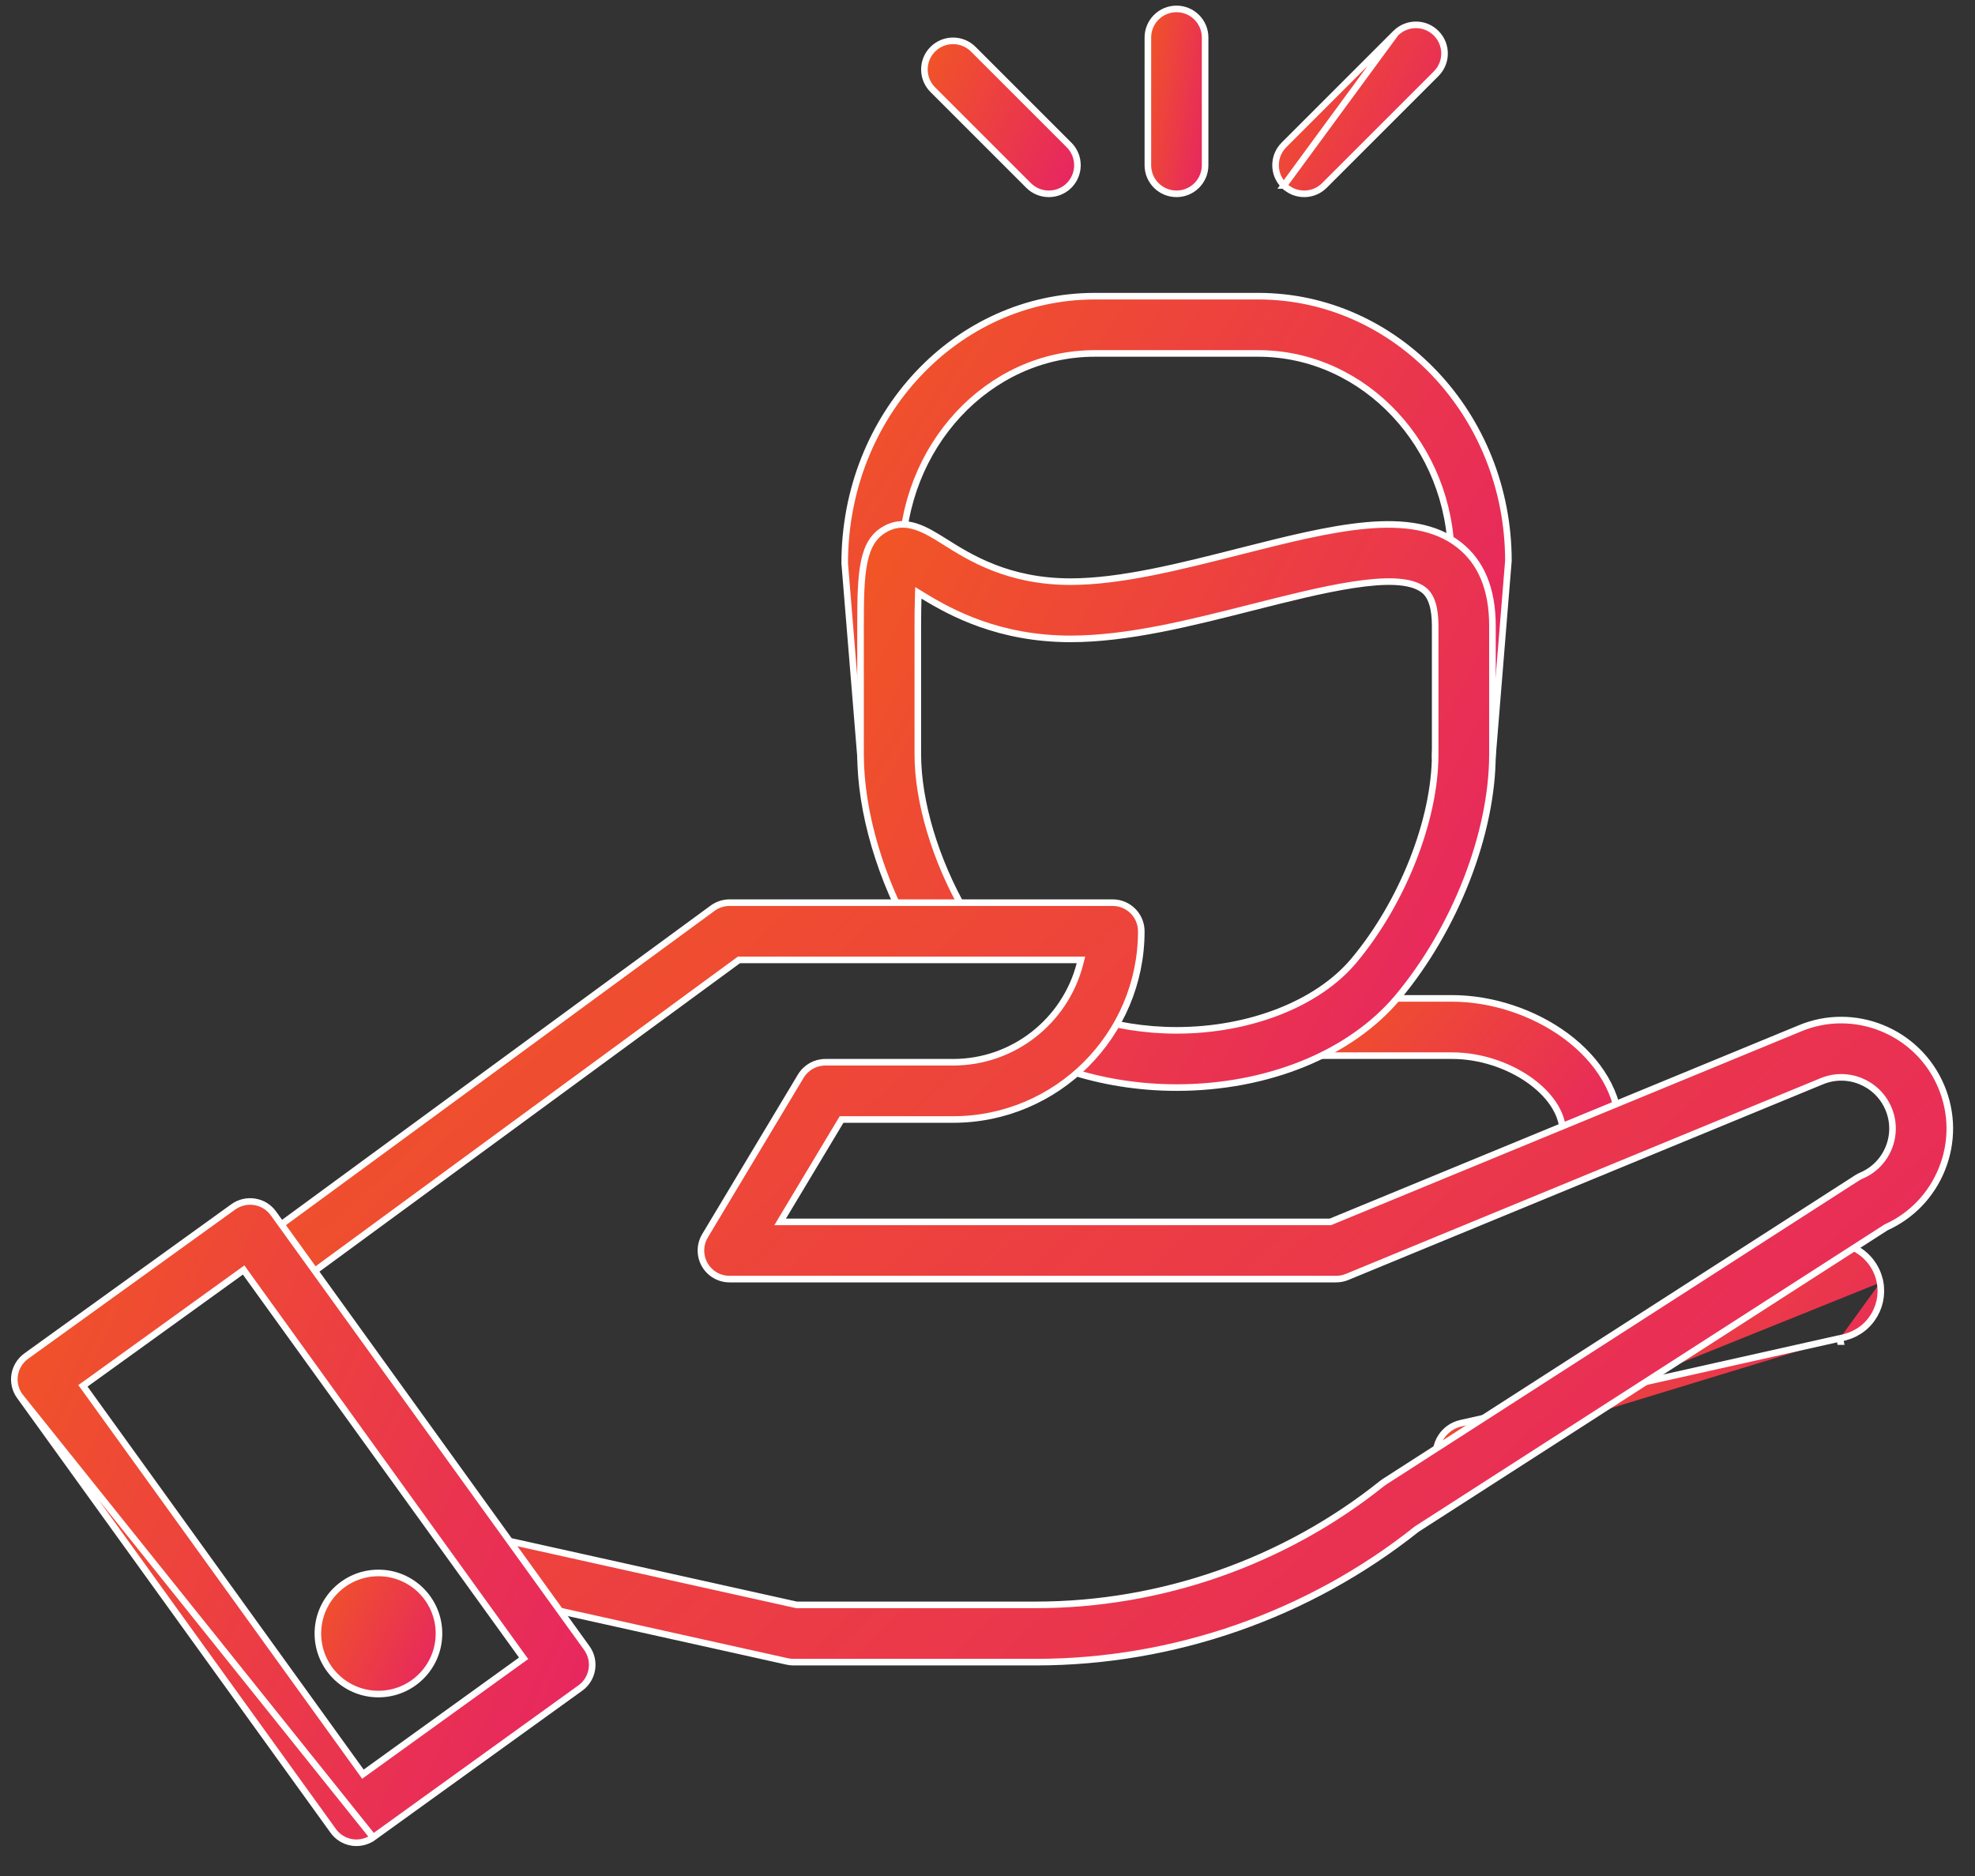
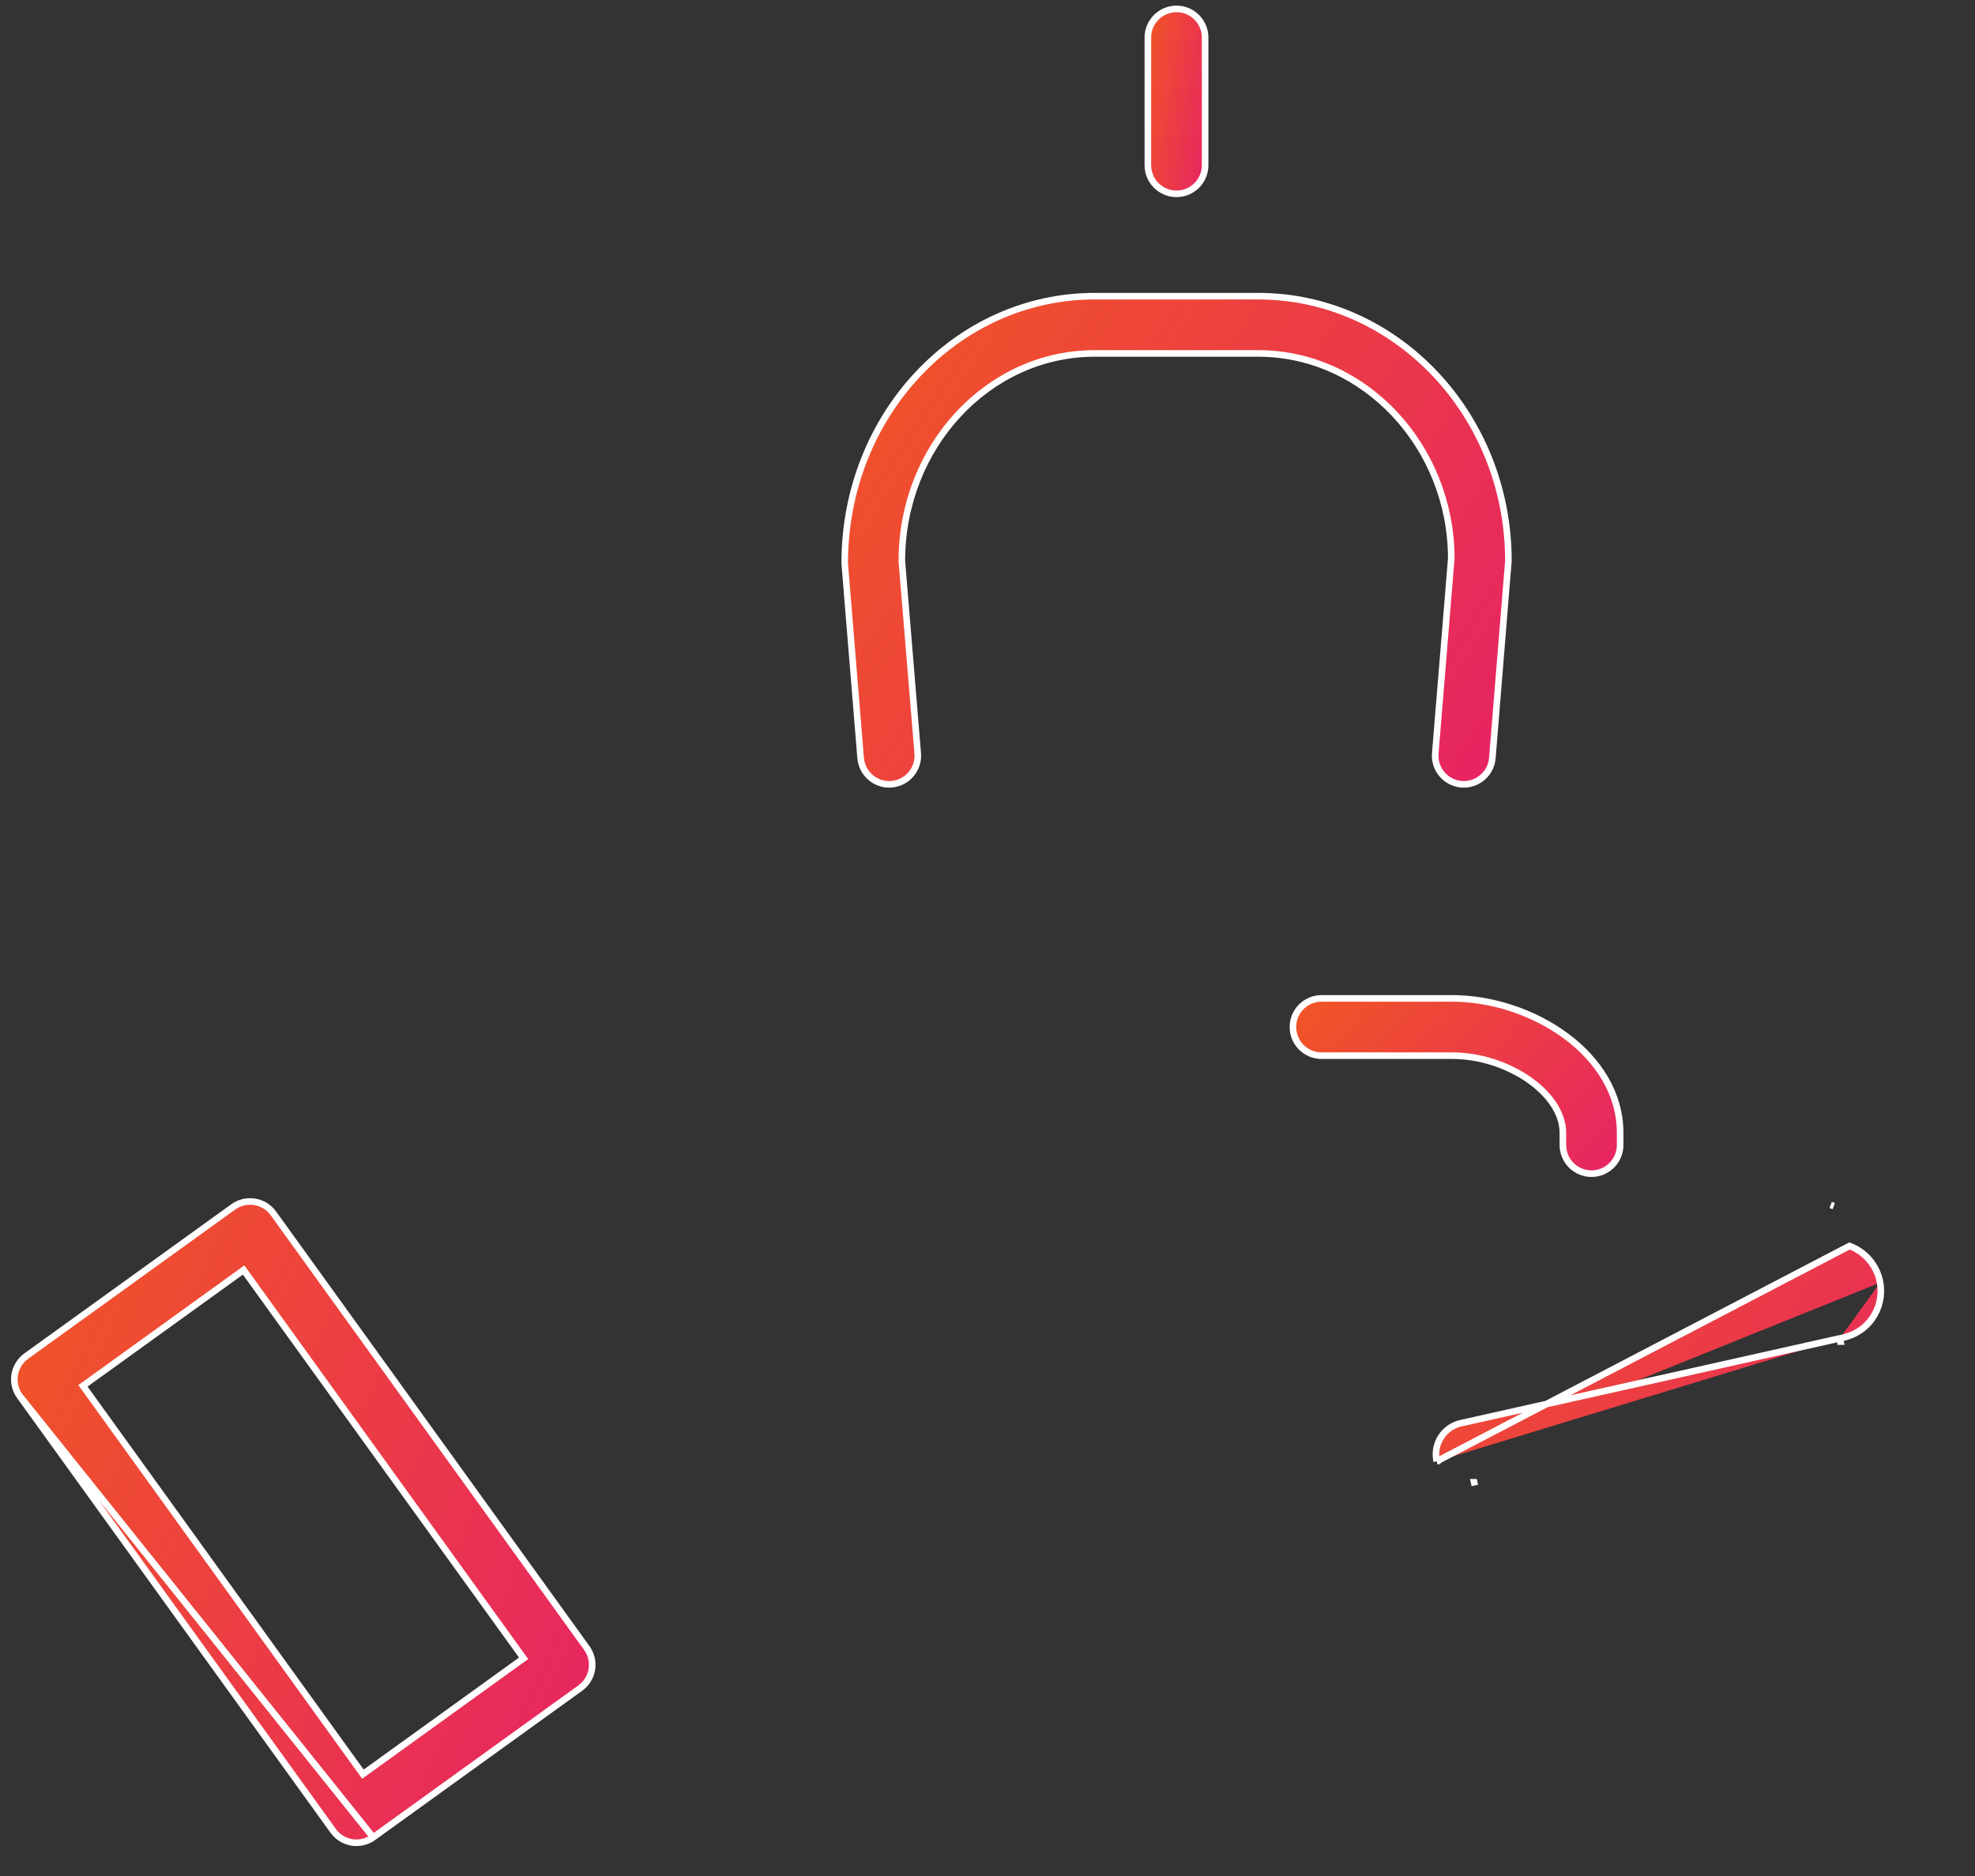
<svg xmlns="http://www.w3.org/2000/svg" width="60" height="57" viewBox="0 0 60 57" fill="none">
  <rect x="0" y="0" width="60" height="57" fill="#333333" stroke="none" />
  <path d="M48.35 35.66C47.869 35.66 47.48 35.271 47.48 34.79V34.421C47.48 33.806 47.044 33.218 46.422 32.79C45.795 32.36 44.959 32.075 44.114 32.075H40.148C39.668 32.075 39.279 31.686 39.279 31.205C39.279 30.724 39.668 30.335 40.148 30.335H44.114C45.324 30.335 46.604 30.758 47.58 31.483C48.556 32.209 49.219 33.228 49.219 34.421V34.79C49.219 35.271 48.83 35.66 48.35 35.66Z" fill="url(#paint0_linear)" stroke="url(#paint1_linear)" stroke-width="0.2" />
  <path d="M44.4 23.829L44.4 23.829C43.92 23.789 43.564 23.369 43.603 22.891L43.603 22.89L44.089 16.971L44.089 16.971L44.089 16.963C44.085 13.572 41.462 10.739 38.225 10.739H33.258C30.02 10.739 27.398 13.573 27.398 17.042H27.398L27.398 17.05L27.88 22.891L27.88 22.891C27.919 23.369 27.563 23.789 27.084 23.829C26.608 23.868 26.186 23.512 26.146 23.033C26.146 23.033 26.146 23.033 26.146 23.033L25.662 17.117C25.661 12.599 29.075 8.999 33.258 8.999H38.225C42.409 8.999 45.823 12.6 45.825 17.038L45.337 23.033C45.3 23.487 44.919 23.831 44.471 23.831C44.446 23.831 44.422 23.831 44.4 23.829Z" fill="url(#paint2_linear)" stroke="url(#paint3_linear)" stroke-width="0.2" />
-   <path d="M32.422 32.515L32.422 32.515C31.967 32.363 31.722 31.869 31.875 31.413C32.028 30.959 32.521 30.715 32.976 30.865C33.833 31.153 34.789 31.306 35.741 31.306C37.959 31.306 40.025 30.503 41.126 29.193L41.126 29.193C42.604 27.43 43.6 24.913 43.6 22.921V19.012C43.6 18.499 43.497 18.115 43.252 17.925C43.044 17.764 42.736 17.692 42.378 17.675C42.016 17.658 41.586 17.696 41.118 17.767C40.187 17.909 39.092 18.187 38.071 18.446L38.064 18.448L38.064 18.448L38.062 18.448C36.187 18.924 34.264 19.412 32.526 19.412C30.369 19.412 28.918 18.637 28.046 18.102L27.899 18.012L27.894 18.184C27.887 18.402 27.883 18.674 27.883 19.012V22.921C27.883 24.357 28.417 26.135 29.307 27.68C29.547 28.097 29.404 28.629 28.988 28.868L28.988 28.868C28.571 29.108 28.04 28.966 27.8 28.549L27.8 28.549C26.746 26.718 26.143 24.665 26.143 22.921V19.012C26.143 18.185 26.153 17.546 26.256 17.06C26.357 16.581 26.546 16.267 26.896 16.074L26.896 16.074L26.897 16.073C27.209 15.898 27.513 15.903 27.812 15.997C28.114 16.091 28.405 16.274 28.692 16.454L28.697 16.457C28.697 16.457 28.697 16.457 28.697 16.457C29.459 16.938 30.625 17.673 32.526 17.673C34.046 17.673 35.868 17.21 37.614 16.767L37.635 16.761L37.635 16.761L37.639 16.76C39.06 16.4 40.372 16.067 41.514 15.965C42.657 15.864 43.609 15.998 44.32 16.551L44.32 16.551C44.992 17.073 45.34 17.894 45.34 19.012V22.921C45.34 25.318 44.21 28.221 42.458 30.311C41.026 32.017 38.517 33.045 35.742 33.045C34.602 33.045 33.455 32.862 32.422 32.515Z" fill="url(#paint4_linear)" stroke="url(#paint5_linear)" stroke-width="0.2" />
  <path d="M57.118 38.972C57.029 38.464 56.672 38.037 56.188 37.857L43.647 44.4M57.118 38.972C57.185 39.355 57.099 39.741 56.876 40.059C56.653 40.377 56.319 40.589 55.892 40.665M57.118 38.972L57.216 38.955C57.216 38.955 57.216 38.955 57.216 38.955L57.118 38.972ZM55.892 40.665L44.382 43.242C43.859 43.359 43.53 43.877 43.647 44.4M55.892 40.665L55.909 40.763C55.91 40.763 55.91 40.763 55.911 40.763L55.913 40.763L55.892 40.665ZM43.647 44.4L43.745 44.378C43.745 44.378 43.745 44.378 43.745 44.378L43.647 44.4ZM44.784 45.037L44.783 45.037L44.805 45.134L44.784 45.037C44.784 45.037 44.784 45.037 44.784 45.037ZM55.709 36.645C55.709 36.645 55.709 36.645 55.709 36.645L55.616 36.611L55.709 36.645Z" fill="url(#paint6_linear)" stroke="url(#paint7_linear)" stroke-width="0.2" />
-   <path d="M23.915 50.481L23.915 50.481L15.187 48.542C14.718 48.437 14.422 47.972 14.526 47.504L14.527 47.504C14.63 47.036 15.094 46.742 15.564 46.843C15.564 46.843 15.564 46.843 15.564 46.843L24.189 48.76L24.199 48.762H24.21H31.471C35.279 48.762 39.013 47.452 41.987 45.073L41.987 45.073C42.01 45.055 42.034 45.038 42.059 45.022L42.06 45.021L56.414 35.791L56.415 35.791C56.456 35.764 56.5 35.741 56.545 35.721C56.928 35.559 57.224 35.257 57.38 34.873L57.38 34.873C57.536 34.488 57.532 34.064 57.37 33.683C57.035 32.893 56.121 32.523 55.332 32.858C55.332 32.858 55.331 32.858 55.331 32.858L40.922 38.799C40.818 38.842 40.705 38.864 40.591 38.864H22.164C21.851 38.864 21.561 38.696 21.407 38.423C21.253 38.15 21.257 37.815 21.419 37.547L21.419 37.546L24.328 32.697C24.485 32.436 24.768 32.275 25.074 32.275H28.953C30.804 32.275 32.364 31.006 32.807 29.291L32.839 29.166H32.71H22.482H22.449L22.422 29.185L9.193 38.888C9.193 38.888 9.193 38.888 9.193 38.888C8.805 39.172 8.262 39.086 7.977 38.7C7.693 38.313 7.777 37.769 8.164 37.484L21.65 27.594L21.65 27.594C21.799 27.485 21.979 27.426 22.164 27.426H33.802C34.282 27.426 34.672 27.815 34.672 28.296C34.672 31.45 32.106 34.015 28.953 34.015H25.623H25.567L25.537 34.064L23.791 36.974L23.701 37.125H23.877H40.399H40.419L40.437 37.117L54.66 31.254L54.661 31.253C56.325 30.547 58.262 31.331 58.971 33.004C59.315 33.814 59.323 34.709 58.993 35.525L58.993 35.525C58.674 36.315 58.076 36.938 57.305 37.289L57.298 37.292L57.292 37.296L43.043 46.458L43.043 46.458L43.035 46.464C39.76 49.068 35.656 50.502 31.471 50.502H24.104C24.04 50.502 23.977 50.495 23.915 50.481Z" fill="url(#paint8_linear)" stroke="url(#paint9_linear)" stroke-width="0.2" />
  <path d="M0.6 42.419L0.6 42.419L10.123 55.629C10.257 55.816 10.461 55.942 10.689 55.979C10.735 55.987 10.782 55.99 10.828 55.99C11.009 55.99 11.188 55.933 11.337 55.827L0.6 42.419ZM0.6 42.419C0.464 42.232 0.409 41.998 0.446 41.771L0.446 41.771C0.483 41.544 0.609 41.34 0.796 41.204C0.796 41.204 0.796 41.204 0.796 41.204L7.089 36.668C7.089 36.668 7.089 36.668 7.089 36.668C7.481 36.39 8.024 36.476 8.304 36.865C8.304 36.865 8.304 36.865 8.304 36.865L17.827 50.074L17.827 50.074C18.108 50.464 18.02 51.008 17.63 51.289L11.337 55.826L0.6 42.419ZM2.601 42.049L2.519 42.107L2.578 42.188L10.967 53.825L11.025 53.906L11.107 53.847L15.826 50.444L15.908 50.386L15.849 50.305L7.46 38.669L7.401 38.587L7.32 38.646L2.601 42.049Z" fill="url(#paint10_linear)" stroke="url(#paint11_linear)" stroke-width="0.2" />
-   <path d="M13.336 49.633C13.336 50.648 12.512 51.472 11.496 51.472C10.48 51.472 9.657 50.648 9.657 49.633C9.657 48.616 10.48 47.792 11.496 47.792C12.512 47.792 13.336 48.616 13.336 49.633Z" fill="url(#paint12_linear)" stroke="url(#paint13_linear)" stroke-width="0.2" />
  <path d="M35.742 5.889C35.261 5.889 34.872 5.501 34.872 5.02V1.14C34.872 0.66 35.261 0.271 35.742 0.271C36.222 0.271 36.611 0.66 36.611 1.14V5.02C36.611 5.501 36.222 5.889 35.742 5.889Z" fill="url(#paint14_linear)" stroke="url(#paint15_linear)" stroke-width="0.2" />
-   <path d="M39.006 5.634L39.007 5.634C39.176 5.805 39.398 5.889 39.621 5.889C39.844 5.889 40.066 5.805 40.236 5.634L43.63 2.24C43.97 1.9 43.97 1.35 43.63 1.01C43.291 0.67 42.74 0.67 42.4 1.01L39.006 5.634ZM39.006 5.634C38.666 5.295 38.666 4.744 39.006 4.404L39.006 4.404L42.4 1.01L39.006 5.634Z" fill="url(#paint16_linear)" stroke="url(#paint17_linear)" stroke-width="0.2" />
-   <path d="M31.248 5.635L31.248 5.635L28.338 2.725L28.338 2.725C27.998 2.386 27.998 1.835 28.338 1.495C28.678 1.156 29.228 1.156 29.568 1.495L32.478 4.405C32.817 4.745 32.817 5.295 32.478 5.635C32.307 5.805 32.085 5.889 31.863 5.889C31.64 5.889 31.418 5.805 31.248 5.635Z" fill="url(#paint18_linear)" stroke="url(#paint19_linear)" stroke-width="0.2" />
  <defs>
    <linearGradient id="paint0_linear" x1="43.453" y1="21.169" x2="56.304" y2="32.597" gradientUnits="userSpaceOnUse">
      <stop stop-color="#F46413" />
      <stop offset="1" stop-color="#E31477" />
    </linearGradient>
    <linearGradient id="paint1_linear" x1="43.453" y1="21.169" x2="56.304" y2="32.597" gradientUnits="userSpaceOnUse">
      <stop stop-color="white" />
      <stop offset="1" stop-color="white" />
    </linearGradient>
    <linearGradient id="paint2_linear" x1="34.145" y1="-15.77" x2="66.448" y2="5.428" gradientUnits="userSpaceOnUse">
      <stop stop-color="#F46413" />
      <stop offset="1" stop-color="#E31477" />
    </linearGradient>
    <linearGradient id="paint3_linear" x1="34.145" y1="-15.77" x2="66.448" y2="5.428" gradientUnits="userSpaceOnUse">
      <stop stop-color="white" />
      <stop offset="1" stop-color="white" />
    </linearGradient>
    <linearGradient id="paint4_linear" x1="34.219" y1="-12.578" x2="68.222" y2="5.877" gradientUnits="userSpaceOnUse">
      <stop stop-color="#F46413" />
      <stop offset="1" stop-color="#E31477" />
    </linearGradient>
    <linearGradient id="paint5_linear" x1="34.219" y1="-12.578" x2="68.222" y2="5.877" gradientUnits="userSpaceOnUse">
      <stop stop-color="white" />
      <stop offset="1" stop-color="white" />
    </linearGradient>
    <linearGradient id="paint6_linear" x1="50.139" y1="20.91" x2="71.205" y2="38.092" gradientUnits="userSpaceOnUse">
      <stop stop-color="#F46413" />
      <stop offset="1" stop-color="#E31477" />
    </linearGradient>
    <linearGradient id="paint7_linear" x1="50.139" y1="20.91" x2="71.205" y2="38.092" gradientUnits="userSpaceOnUse">
      <stop stop-color="white" />
      <stop offset="1" stop-color="white" />
    </linearGradient>
    <linearGradient id="paint8_linear" x1="29.47" y1="-10.87" x2="83.847" y2="47.562" gradientUnits="userSpaceOnUse">
      <stop stop-color="#F46413" />
      <stop offset="1" stop-color="#E31477" />
    </linearGradient>
    <linearGradient id="paint9_linear" x1="29.47" y1="-10.87" x2="83.847" y2="47.562" gradientUnits="userSpaceOnUse">
      <stop stop-color="white" />
      <stop offset="1" stop-color="white" />
    </linearGradient>
    <linearGradient id="paint10_linear" x1="7.82" y1="4.102" x2="41.656" y2="18.888" gradientUnits="userSpaceOnUse">
      <stop stop-color="#F46413" />
      <stop offset="1" stop-color="#E31477" />
    </linearGradient>
    <linearGradient id="paint11_linear" x1="7.82" y1="4.102" x2="41.656" y2="18.888" gradientUnits="userSpaceOnUse">
      <stop stop-color="white" />
      <stop offset="1" stop-color="white" />
    </linearGradient>
    <linearGradient id="paint12_linear" x1="11.192" y1="41.326" x2="18.322" y2="44.78" gradientUnits="userSpaceOnUse">
      <stop stop-color="#F46413" />
      <stop offset="1" stop-color="#E31477" />
    </linearGradient>
    <linearGradient id="paint13_linear" x1="11.192" y1="41.326" x2="18.322" y2="44.78" gradientUnits="userSpaceOnUse">
      <stop stop-color="white" />
      <stop offset="1" stop-color="white" />
    </linearGradient>
    <linearGradient id="paint14_linear" x1="35.59" y1="-9.378" x2="39.879" y2="-8.685" gradientUnits="userSpaceOnUse">
      <stop stop-color="#F46413" />
      <stop offset="1" stop-color="#E31477" />
    </linearGradient>
    <linearGradient id="paint15_linear" x1="35.59" y1="-9.378" x2="39.879" y2="-8.685" gradientUnits="userSpaceOnUse">
      <stop stop-color="white" />
      <stop offset="1" stop-color="white" />
    </linearGradient>
    <linearGradient id="paint16_linear" x1="40.9" y1="-8.098" x2="50.704" y2="-3.348" gradientUnits="userSpaceOnUse">
      <stop stop-color="#F46413" />
      <stop offset="1" stop-color="#E31477" />
    </linearGradient>
    <linearGradient id="paint17_linear" x1="40.9" y1="-8.098" x2="50.704" y2="-3.348" gradientUnits="userSpaceOnUse">
      <stop stop-color="white" />
      <stop offset="1" stop-color="white" />
    </linearGradient>
    <linearGradient id="paint18_linear" x1="30.027" y1="-6.816" x2="38.94" y2="-2.499" gradientUnits="userSpaceOnUse">
      <stop stop-color="#F46413" />
      <stop offset="1" stop-color="#E31477" />
    </linearGradient>
    <linearGradient id="paint19_linear" x1="30.027" y1="-6.816" x2="38.94" y2="-2.499" gradientUnits="userSpaceOnUse">
      <stop stop-color="white" />
      <stop offset="1" stop-color="white" />
    </linearGradient>
  </defs>
</svg>